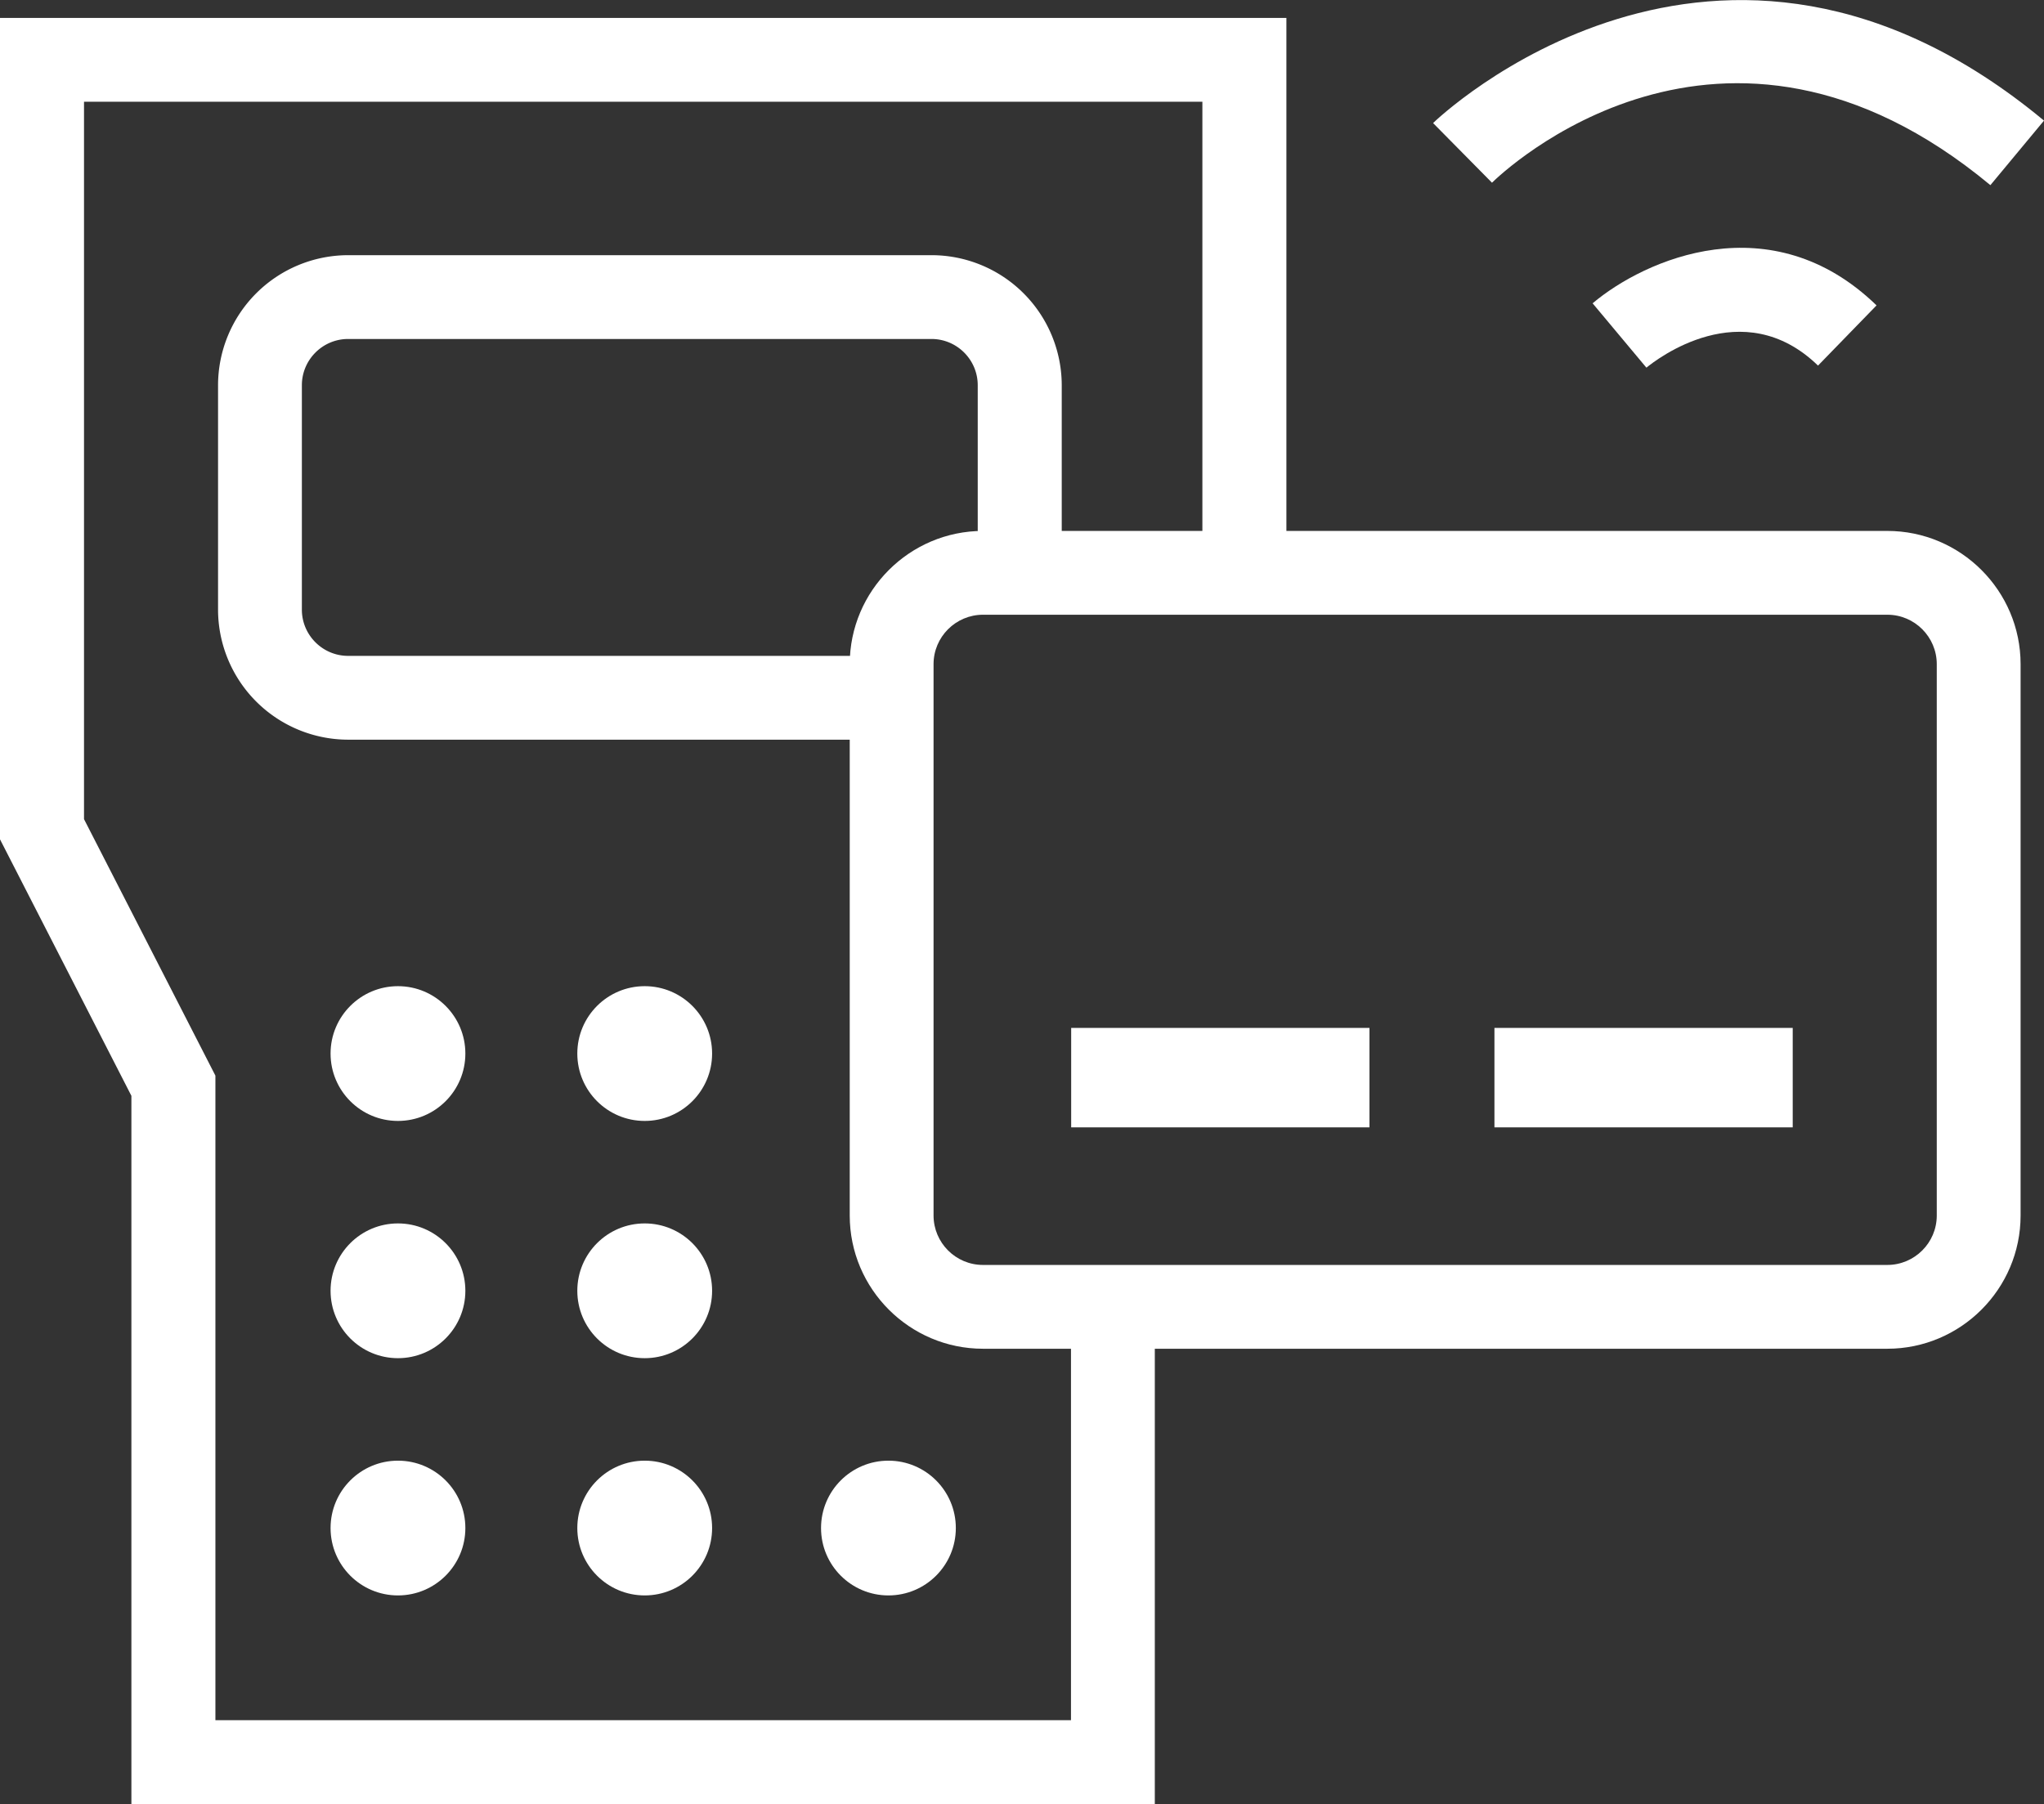
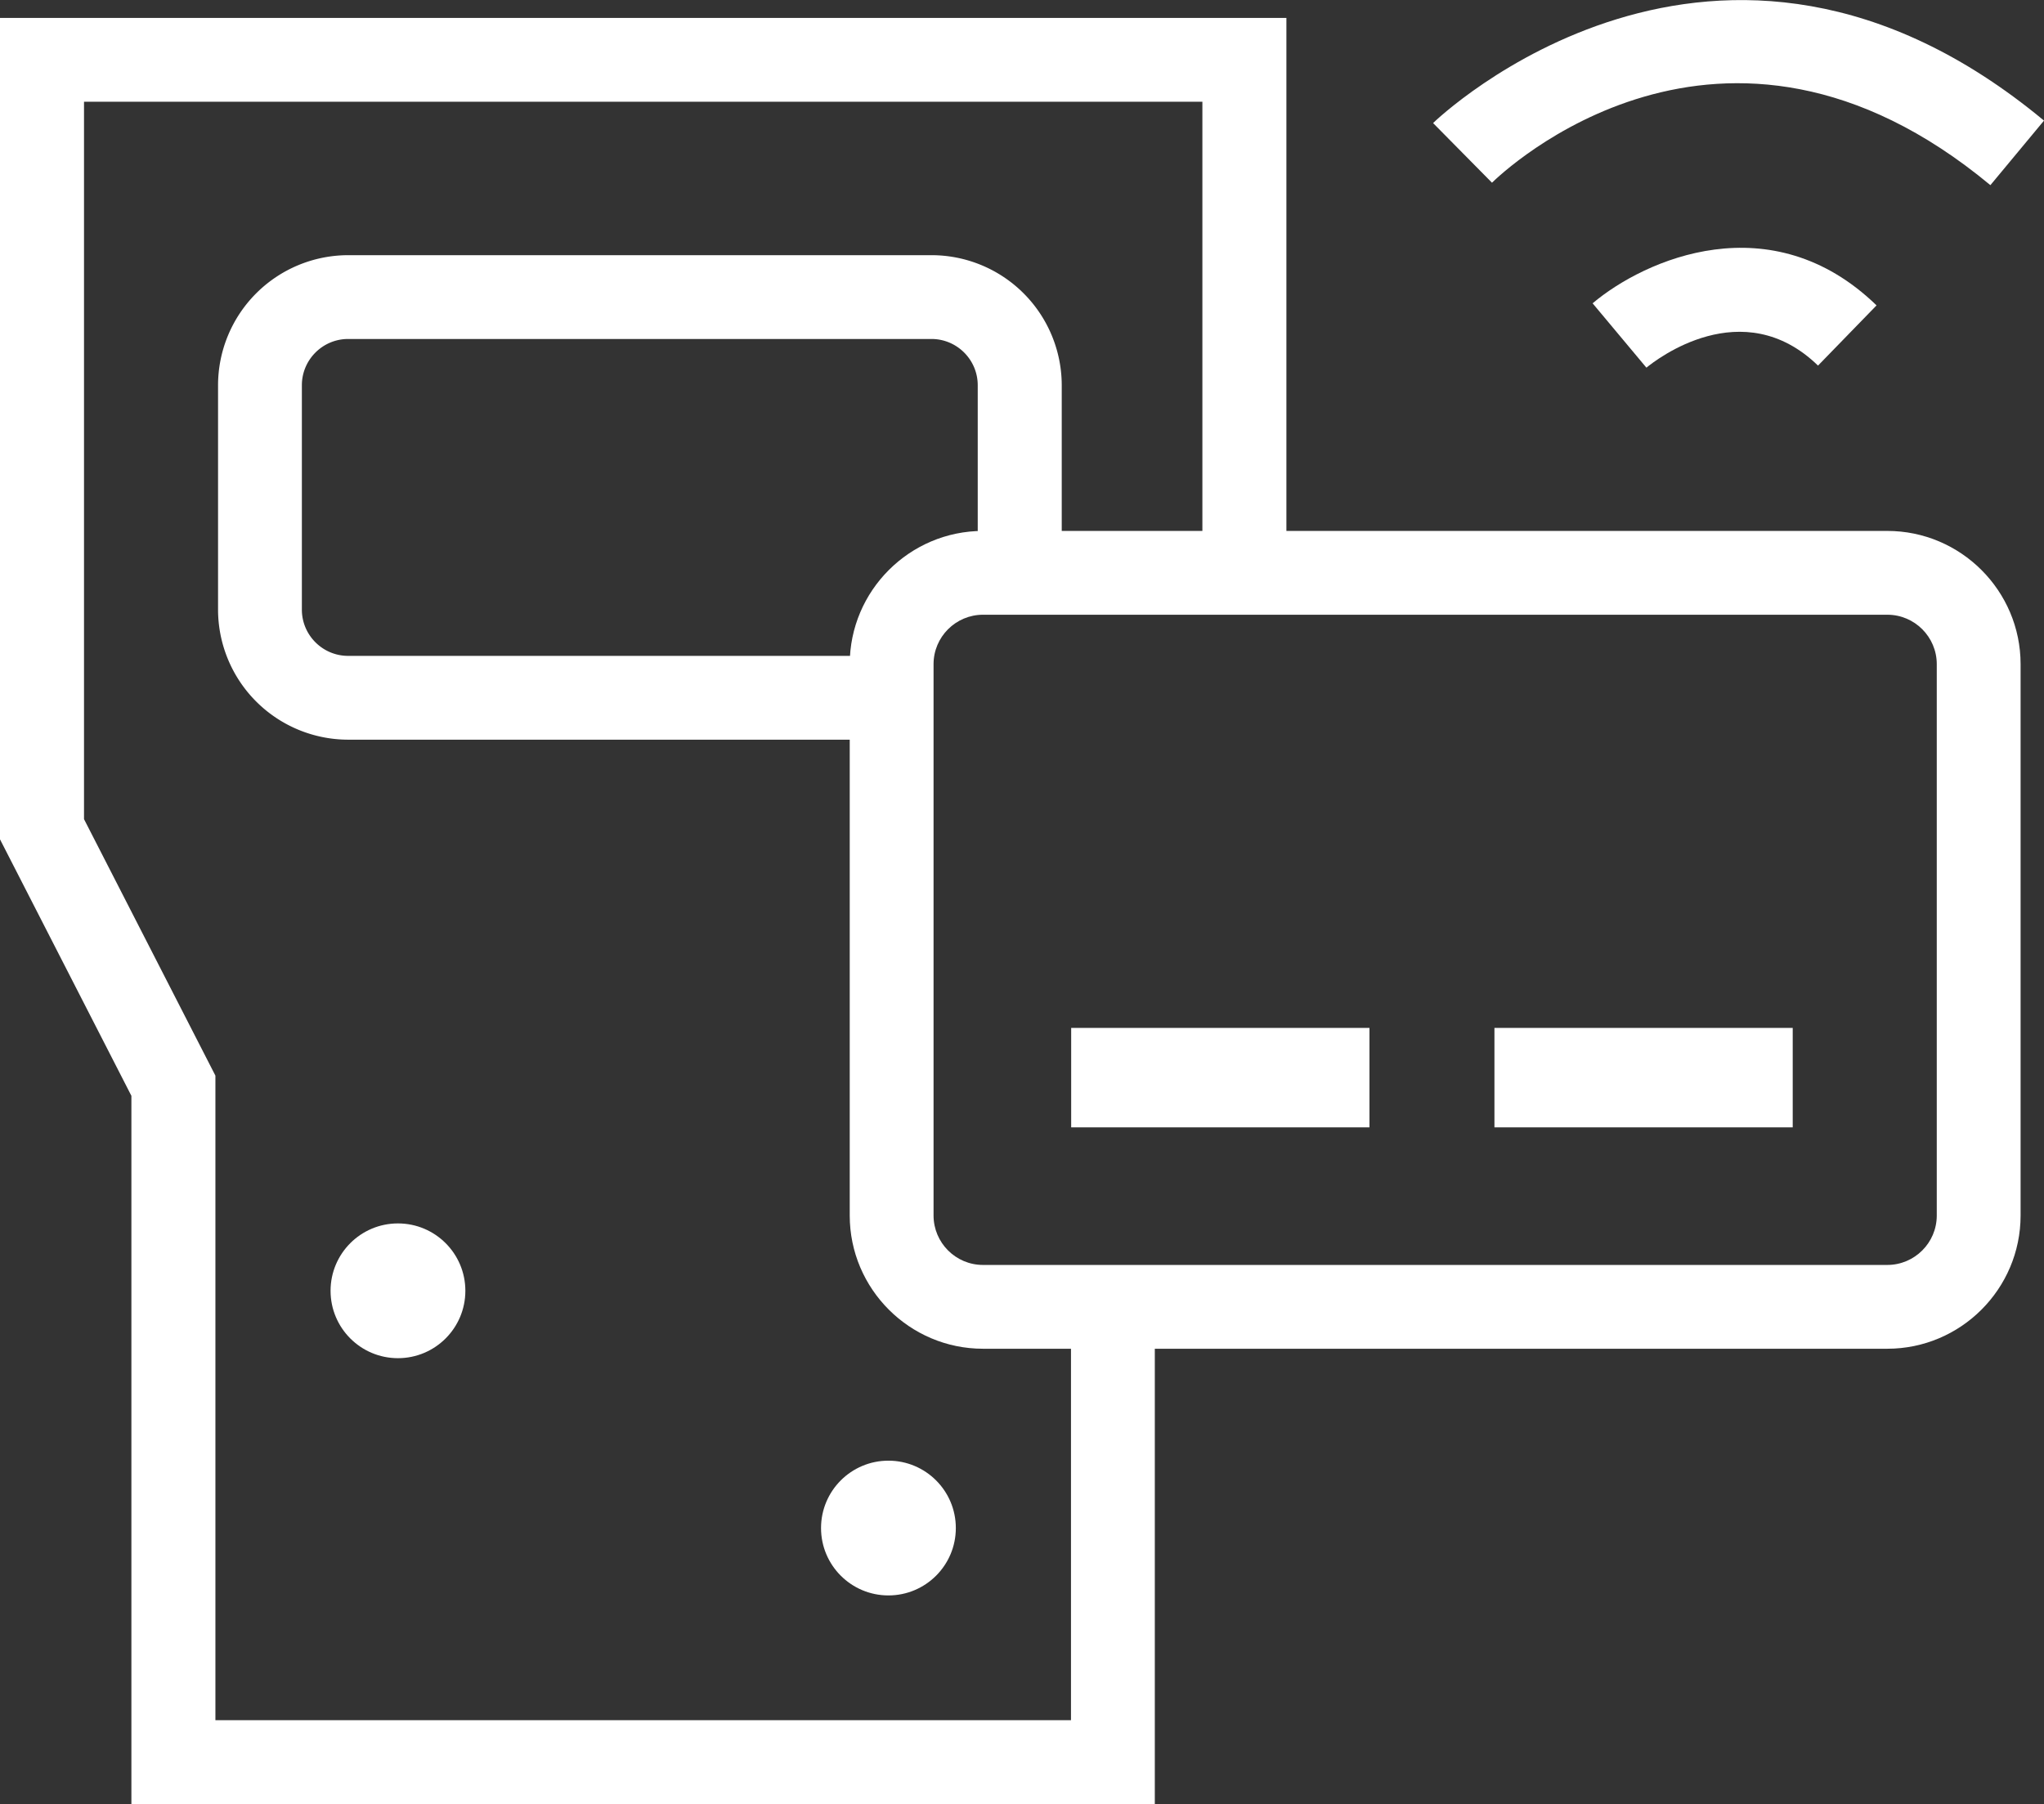
<svg xmlns="http://www.w3.org/2000/svg" width="108.27" height="95.58" fill="#fff">
  <rect width="100%" height="100%" fill="#333333" stroke="none" />
  <path d="M99.97 71.46h-47.9c-3.89 0-7.06-3.17-7.06-7.06V35.19c0-3.89 3.17-7.06 7.06-7.06h47.9c3.89 0 7.06 3.17 7.06 7.06V64.4c0 3.89-3.17 7.06-7.06 7.06zm-47.9-38.89c-1.44 0-2.62 1.17-2.62 2.62V64.4c0 1.44 1.17 2.62 2.62 2.62h47.9c1.44 0 2.62-1.17 2.62-2.62V35.19c0-1.44-1.17-2.62-2.62-2.62h-47.9zm4.67 21.89h15.8v5.27h-15.8zm22.42 0h15.8v5.27h-15.8zm26.27-44.65c-14.25-11.83-25.91-.61-26.4-.13l-3.12-3.16c.15-.15 15.05-14.5 32.36-.13l-2.84 3.42zm-18.22 9.67l-2.85-3.41c2.76-2.33 9.46-5.3 15.04.11l-3.1 3.19c-4-3.88-8.58-.31-9.09.11z" />
  <path d="M61.17 95.58H6.96V58.06L0 44.47V.95h68.14v27.7h-4.45V5.39H4.45V43.4l6.96 13.59v34.15h45.32V70.26h4.44v25.32zM46.55 39.19H18.44a6.9 6.9 0 0 1-6.89-6.89V20.41a6.9 6.9 0 0 1 6.89-6.89h30.91a6.9 6.9 0 0 1 6.89 6.89v8.24h-4.45v-8.24c0-1.35-1.1-2.45-2.45-2.45h-30.9c-1.35 0-2.45 1.1-2.45 2.45V32.3c0 1.35 1.1 2.45 2.45 2.45h28.11v4.45z" />
-   <circle cx="21.08" cy="55.82" r="3.57" />
-   <circle cx="34.15" cy="55.82" r="3.57" />
  <circle cx="21.08" cy="68.39" r="3.57" />
-   <circle cx="34.15" cy="68.39" r="3.57" />
-   <circle cx="21.08" cy="80.96" r="3.57" />
-   <circle cx="34.15" cy="80.96" r="3.57" />
  <circle cx="47.06" cy="80.96" r="3.57" />
</svg>